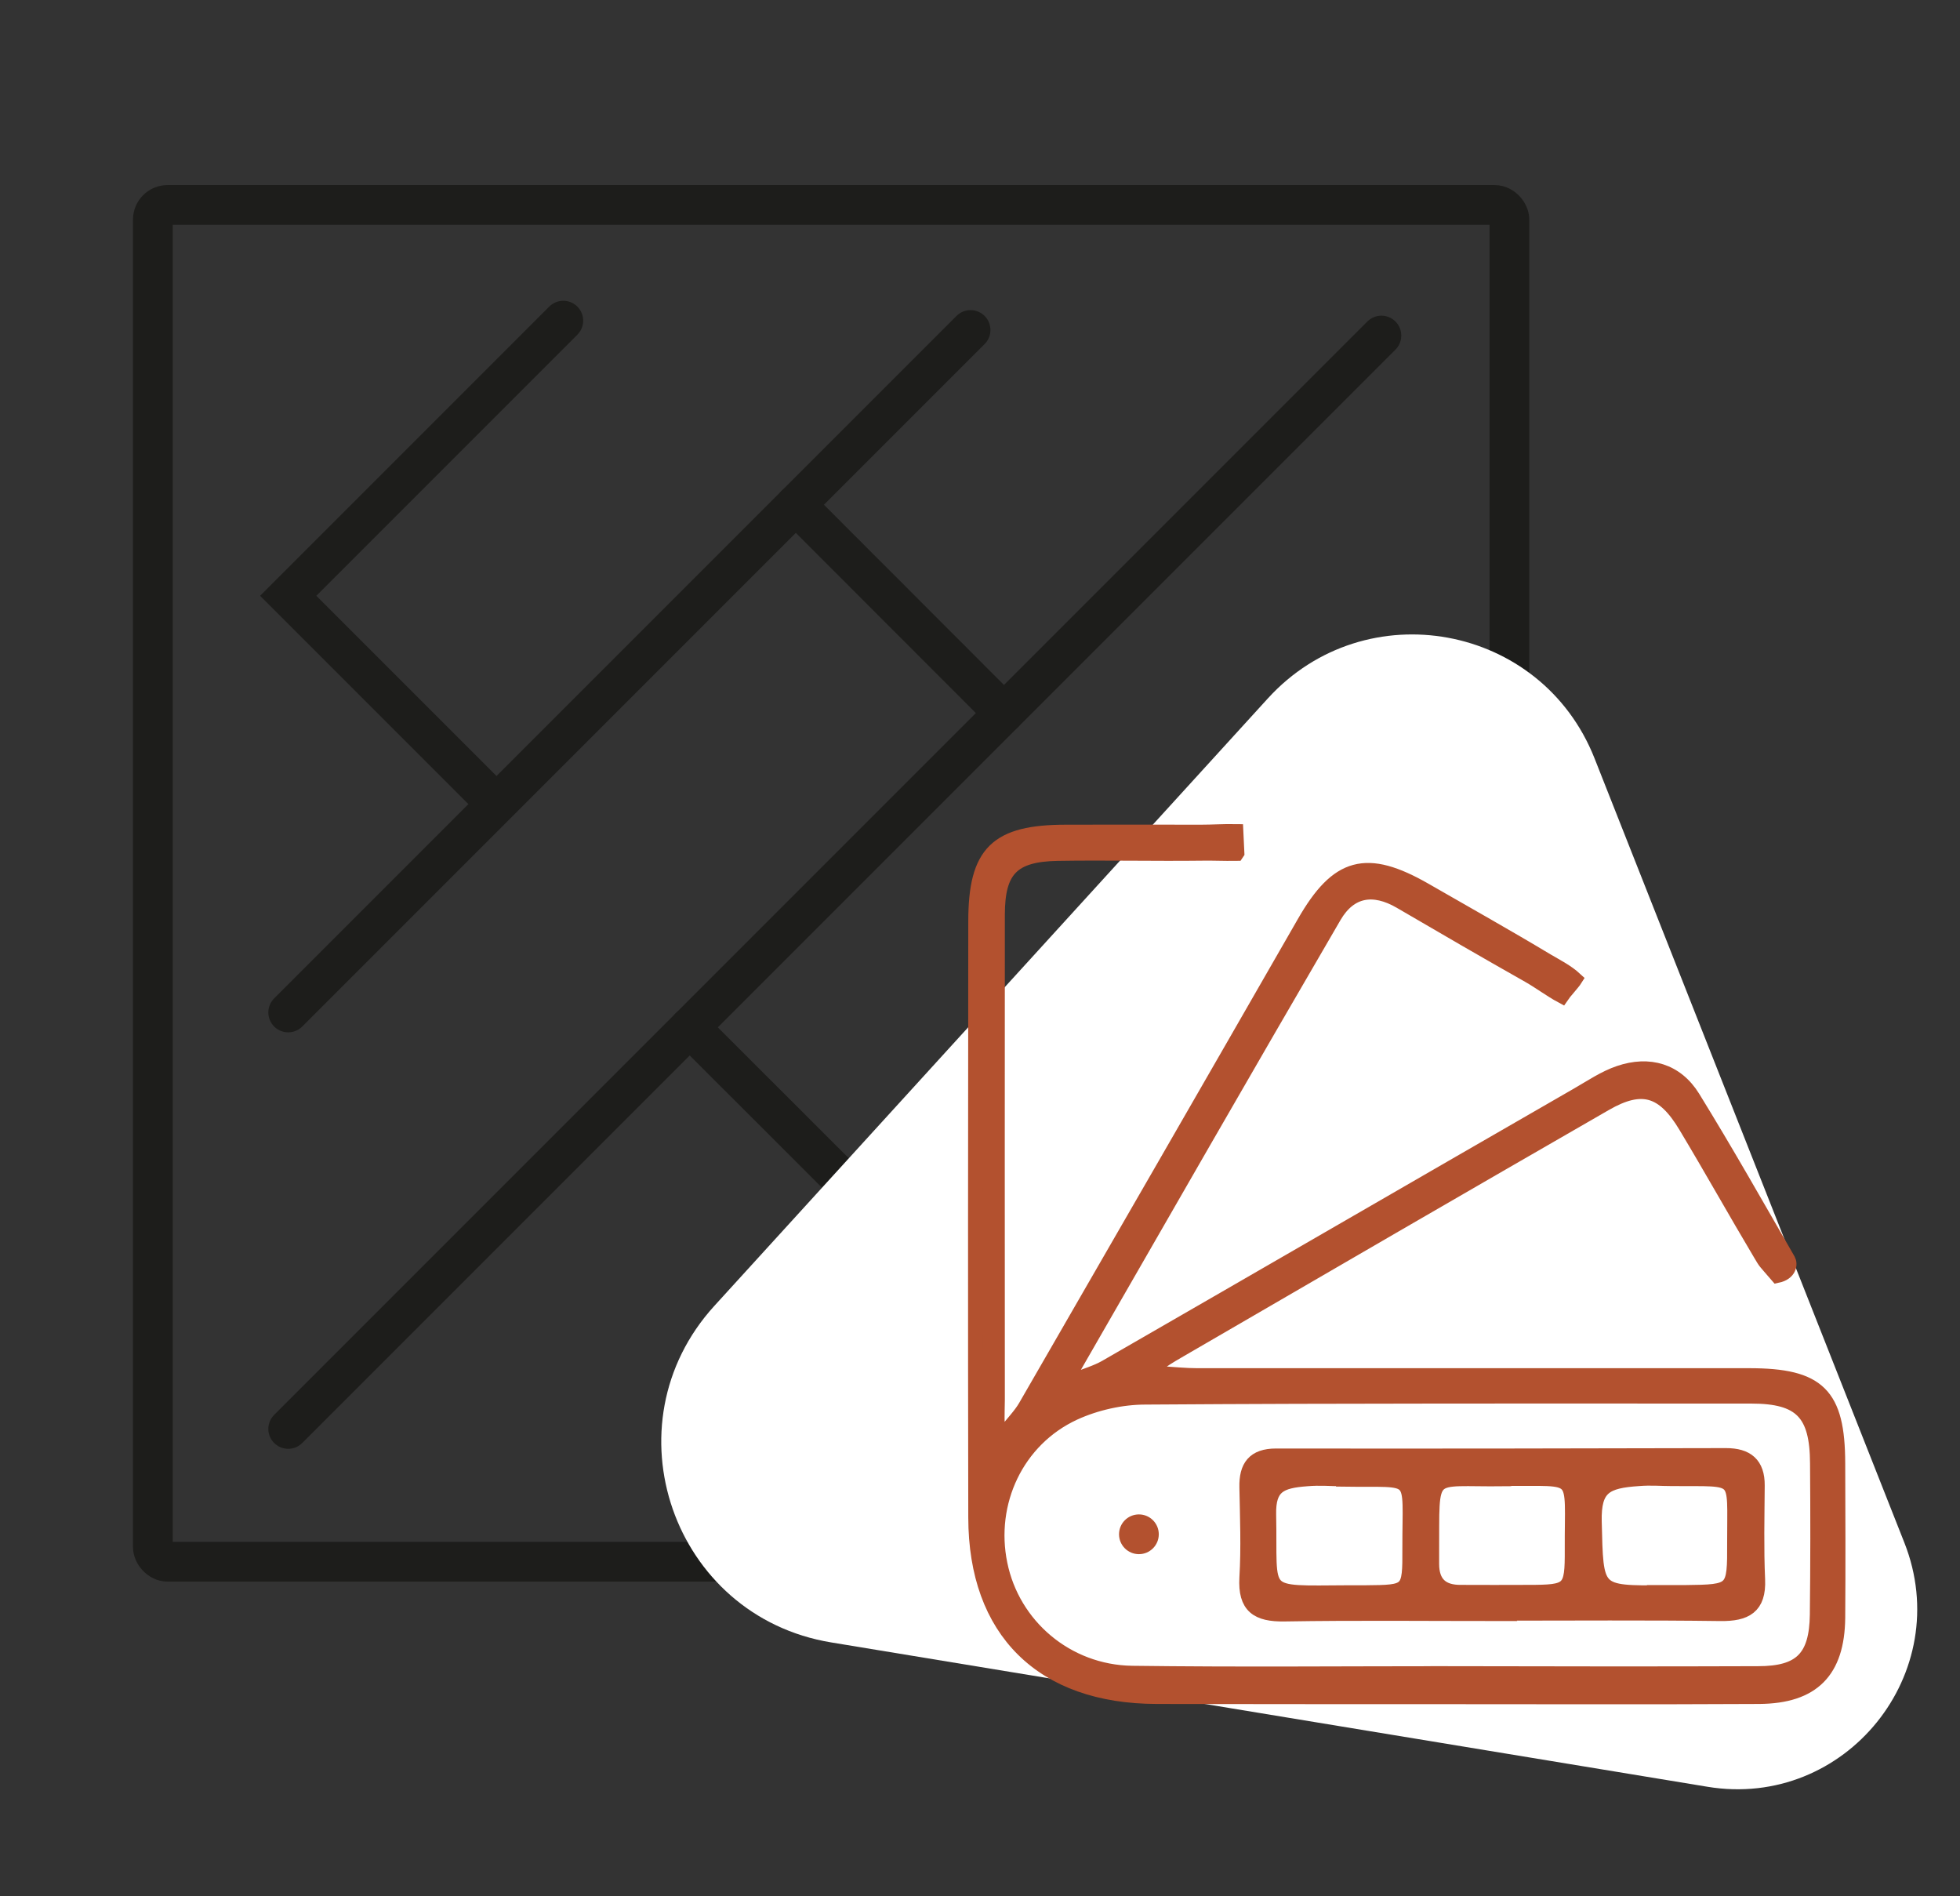
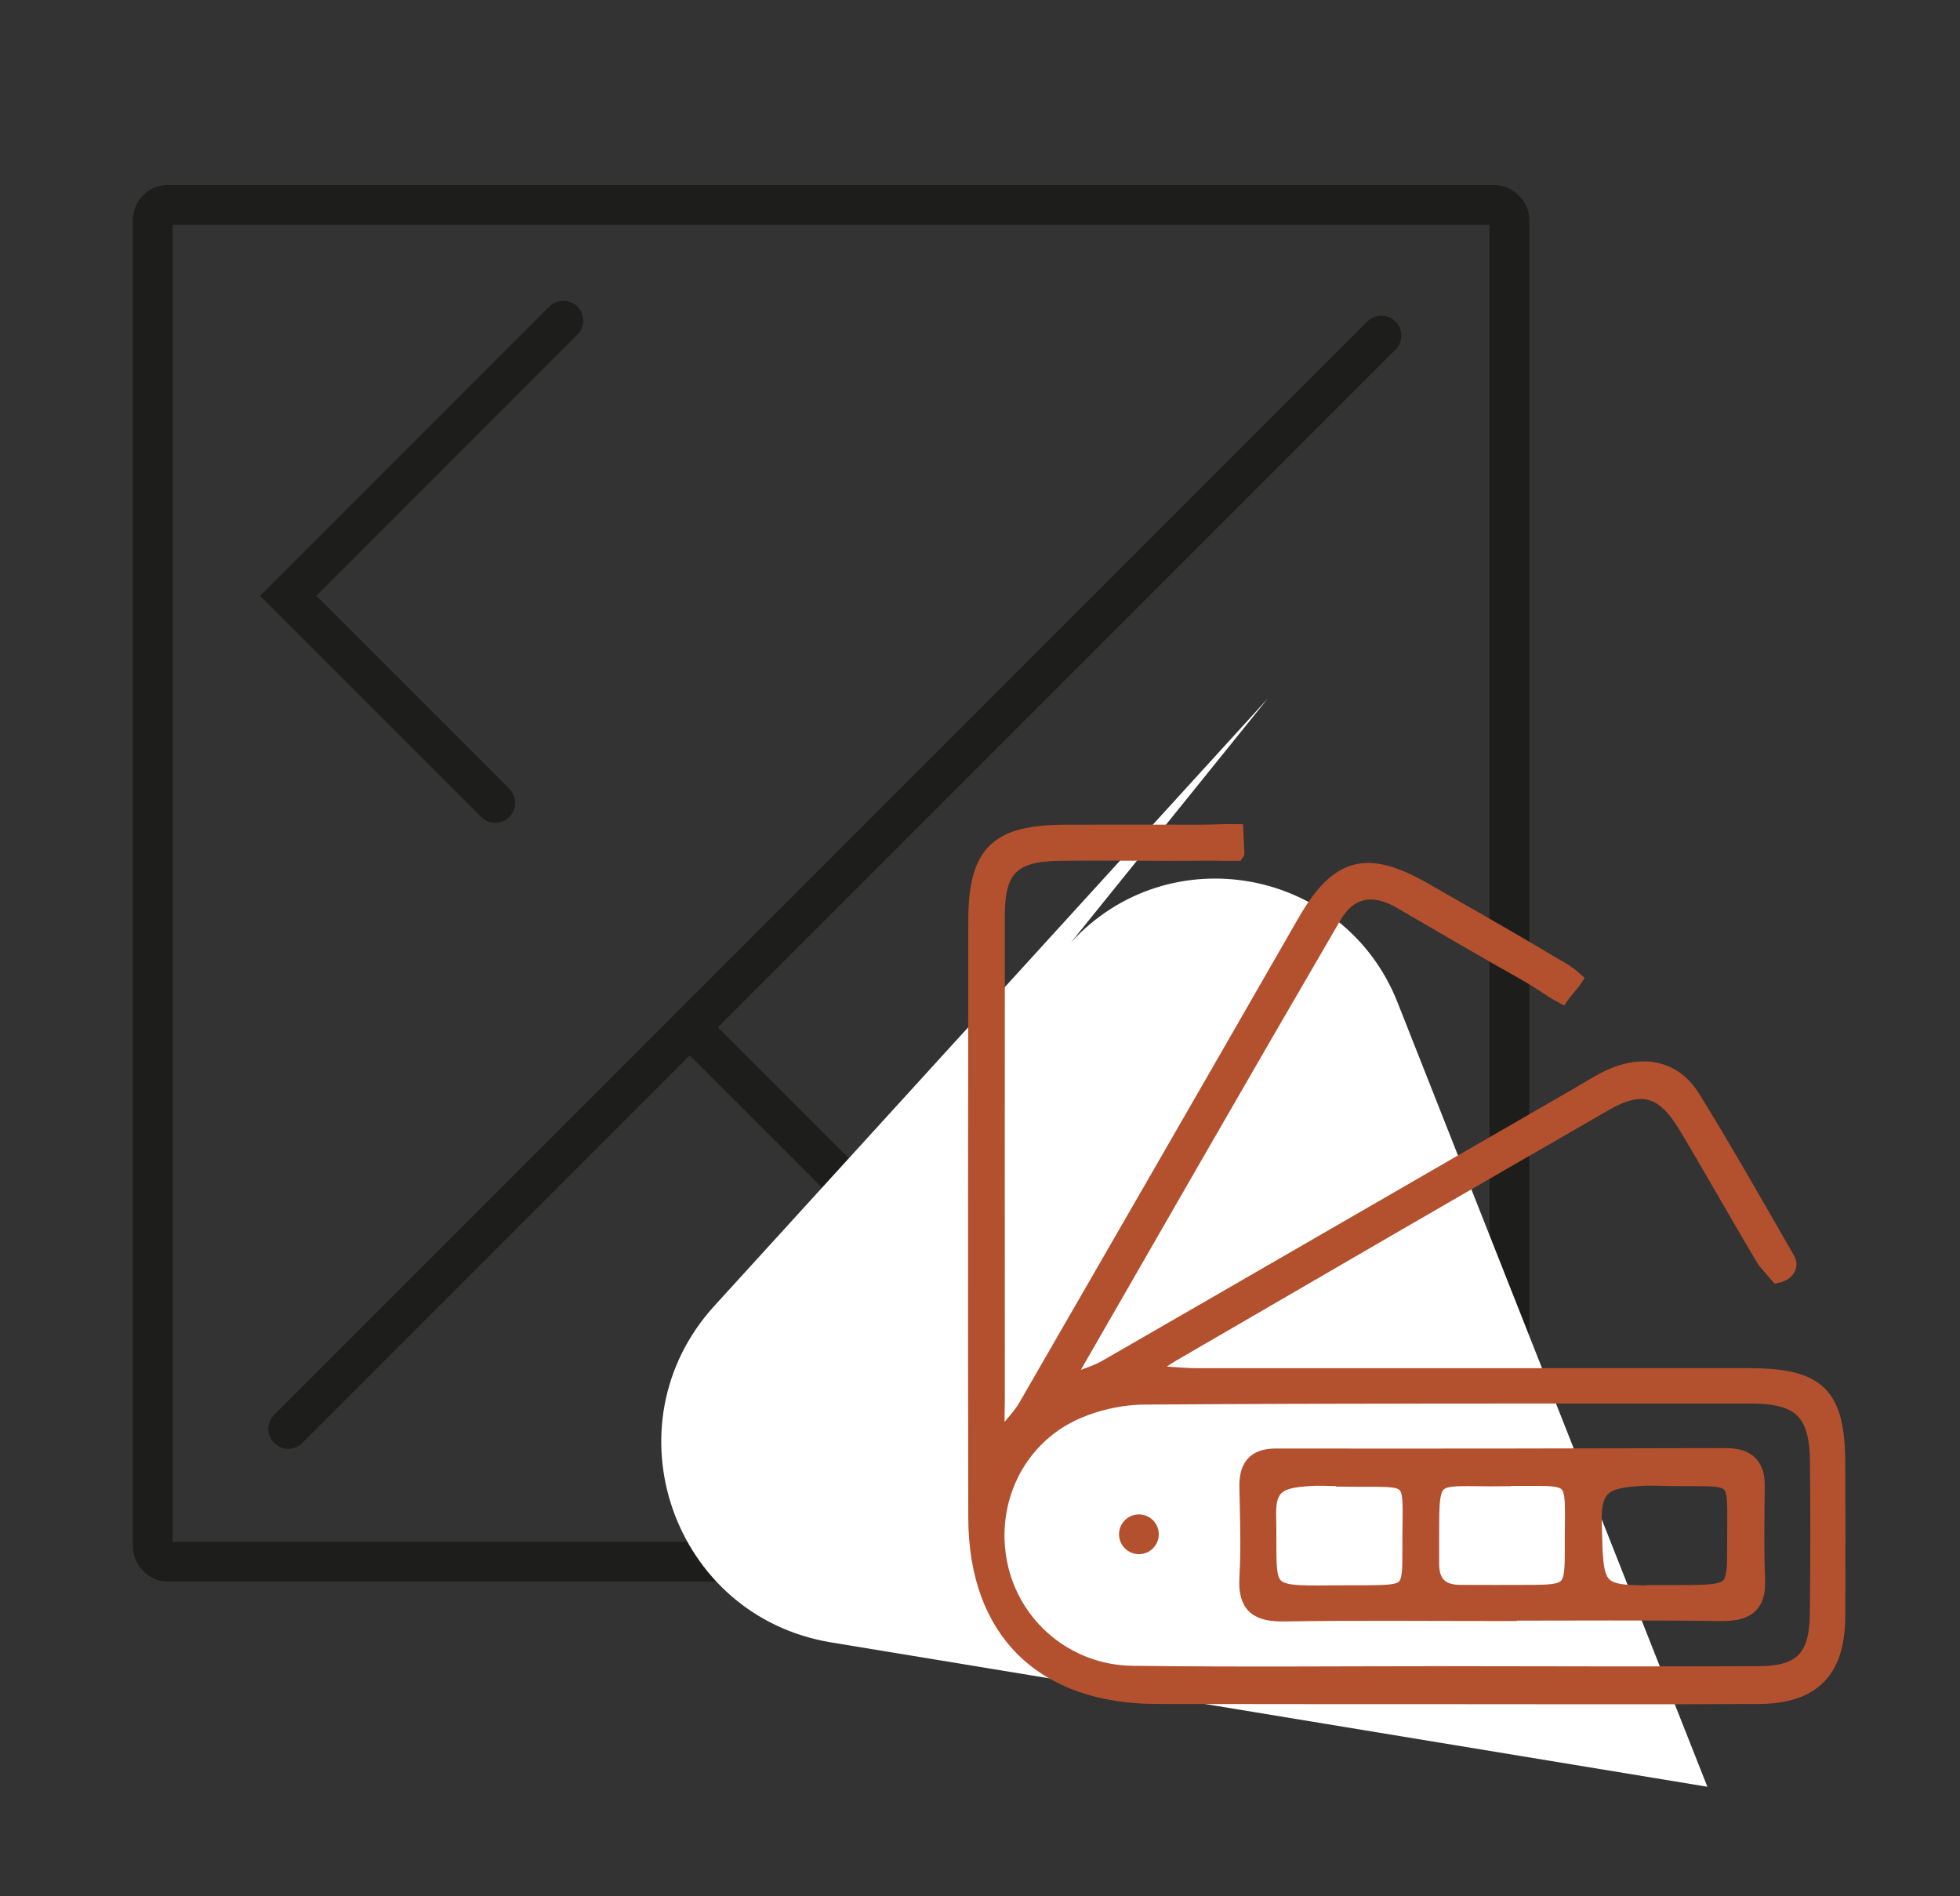
<svg xmlns="http://www.w3.org/2000/svg" id="Ebene_1" data-name="Ebene 1" viewBox="0 0 98.61 95.38">
  <rect x="0" y="0" width="98.61" height="95.38" fill="#333333" stroke="none" />
  <defs>
    <style>
      .cls-1 {
        fill: #fff;
      }

      .cls-2, .cls-3 {
        fill: #b3512f;
      }

      .cls-4 {
        fill: none;
        stroke: #1d1d1b;
        stroke-linecap: round;
        stroke-width: 2px;
      }

      .cls-4, .cls-3 {
        stroke-miterlimit: 10;
      }

      .cls-3 {
        stroke: #b3512f;
        stroke-width: .75px;
      }
    </style>
  </defs>
  <g>
    <rect class="cls-4" x="7.69" y="10.31" width="68.25" height="68.25" rx=".74" ry=".74" />
    <g>
      <polyline class="cls-4" points="28.34 16.13 14.5 29.97 24.92 40.39" />
-       <line class="cls-4" x1="14.5" y1="50.93" x2="48.83" y2="16.6" />
      <line class="cls-4" x1="14.5" y1="71.88" x2="69.5" y2="16.88" />
-       <line class="cls-4" x1="35.45" y1="71.88" x2="69.31" y2="38.02" />
      <polyline class="cls-4" points="56.03 71.88 69.69 58.22 59.4 47.93" />
      <line class="cls-4" x1="45.18" y1="62.15" x2="34.7" y2="51.68" />
-       <line class="cls-4" x1="50.51" y1="35.87" x2="40.04" y2="25.39" />
    </g>
  </g>
-   <path class="cls-1" d="m63.79,35.13l-27.85,30.56c-5.45,5.98-2.1,15.62,5.88,16.93l44.08,7.26c6.95,1.15,12.5-5.73,9.91-12.28l-15.59-39.46c-2.68-6.77-11.52-8.39-16.43-3.01Z" />
+   <path class="cls-1" d="m63.79,35.13l-27.85,30.56c-5.45,5.98-2.1,15.62,5.88,16.93l44.08,7.26l-15.59-39.46c-2.68-6.77-11.52-8.39-16.43-3.01Z" />
  <rect class="cls-1" x="52.38" y="56.21" width="9.86" height="4.75" />
  <g>
    <path class="cls-3" d="m62.21,42.93c-.68.01-1.15-.02-1.72-.01-2.43.03-4.86-.03-7.28.01-2.28.04-3.03.82-3.03,3.09-.01,8.13,0,16.26,0,24.39,0,.49-.09,2.24.2,1.91.58-.74.96-1.11,1.22-1.56,4.68-8.11,9.36-16.22,14.02-24.34,1.68-2.93,3.12-3.33,6.08-1.63,2.05,1.18,4.12,2.34,6.15,3.56.46.27.99.54,1.39.91-.1.16-.57.68-.67.83-.54-.29-1.08-.7-1.66-1.03-2.16-1.22-4.31-2.47-6.45-3.72-1.36-.79-2.55-.6-3.34.75-4.4,7.55-8.75,15.13-13.11,22.71-.05.08-.43.8.03.64.59-.24,1.13-.39,1.6-.66,7.92-4.56,15.82-9.14,23.74-13.7.68-.39,1.35-.85,2.09-1.1,1.5-.51,2.86-.12,3.7,1.24,1.66,2.69,3.21,5.43,4.79,8.17.11.19.07.64-.54.77-.68-.79-.56-.61-.84-1.08-1.27-2.13-2.48-4.3-3.76-6.43-1.12-1.88-2.22-2.2-4.06-1.14-7.14,4.11-14.26,8.24-21.38,12.38-.36.21-1.86,1.05-1.35,1.18,1.04.07,1.62.13,2.19.13,9.26,0,18.52,0,27.78,0,3.5,0,4.45.95,4.46,4.4.01,2.6.02,5.19,0,7.79-.03,2.67-1.26,3.93-3.95,3.95-5.53.03-11.07.01-16.6.01-4.57,0-9.15,0-13.72-.01-5.76-.01-9.09-3.3-9.1-9-.02-9.99-.01-19.99,0-29.98,0-3.48,1.05-4.5,4.56-4.5,2.26,0,4.52-.01,6.77,0,.59,0,1.14-.04,1.76-.03.01.2.04.87.05,1.07Zm10.66,41.26h0c5.19.01,10.38.02,15.58,0,2.15,0,2.95-.79,2.98-2.96.03-2.54.03-5.08.01-7.62-.01-2.53-.83-3.38-3.33-3.38-10.16,0-20.32-.02-30.48.05-1.2,0-2.5.29-3.59.79-2.9,1.34-4.37,4.51-3.73,7.61.63,3.1,3.35,5.44,6.64,5.49,5.3.07,10.61.02,15.92.02Z" />
    <path class="cls-3" d="m75.43,81.17c-3.6,0-7.21-.04-10.81.02-1.35.02-1.97-.38-1.89-1.82.09-1.52.03-3.04,0-4.56-.02-1.02.36-1.57,1.47-1.57,7.55.01,15.09,0,22.64-.02,1.03,0,1.58.43,1.57,1.51-.01,1.58-.05,3.16.02,4.73.06,1.38-.62,1.72-1.86,1.71-3.72-.05-7.43-.02-11.15-.02,0,0,0,0,0,.01Zm8.33-1.06c.34,0,.67,0,1.01,0,2.49-.03,2.51-.04,2.5-2.54-.01-3.5.36-3.16-3.14-3.19-.56,0-1.08-.05-1.68,0-1.68.11-2.28.42-2.24,2.16.09,3.61,0,3.61,3.56,3.58Zm-8.1-5.72c-3.95.05-3.6-.59-3.63,3.77,0,.17,0,.34,0,.51,0,.98.5,1.44,1.47,1.43,1.13,0,2.25.01,3.38,0,2.12,0,2.23-.09,2.22-2.16-.02-4.01.48-3.53-3.44-3.57Zm-8.07,0c-.62,0-1.17-.06-1.85,0-1.34.1-1.94.36-1.91,1.8.09,4.23-.55,3.95,4.01,3.93.28,0,.56,0,.84,0,2.23-.02,2.26-.02,2.25-2.24-.01-3.92.47-3.41-3.34-3.47Z" />
  </g>
  <circle class="cls-2" cx="57.3" cy="77.18" r="1" />
</svg>